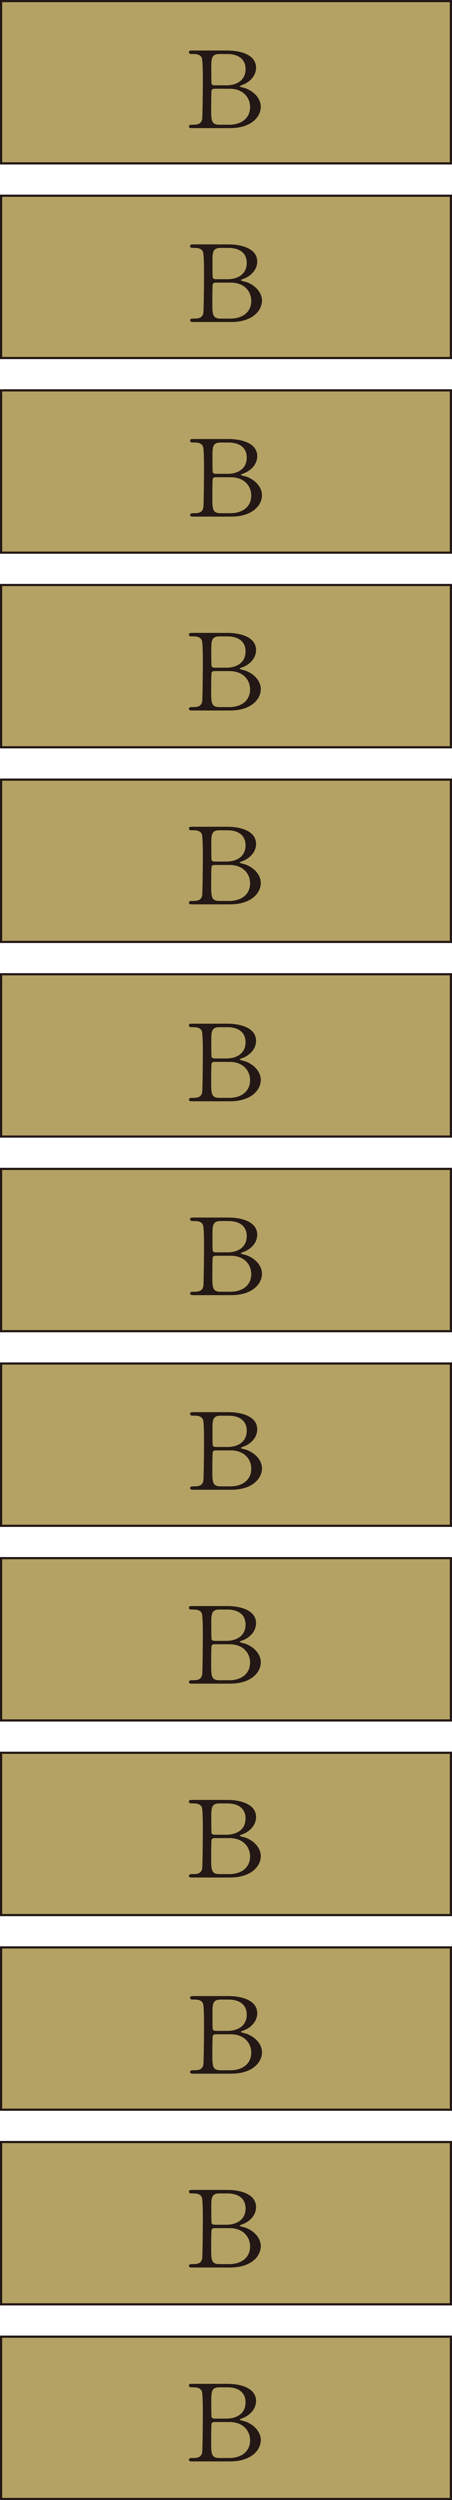
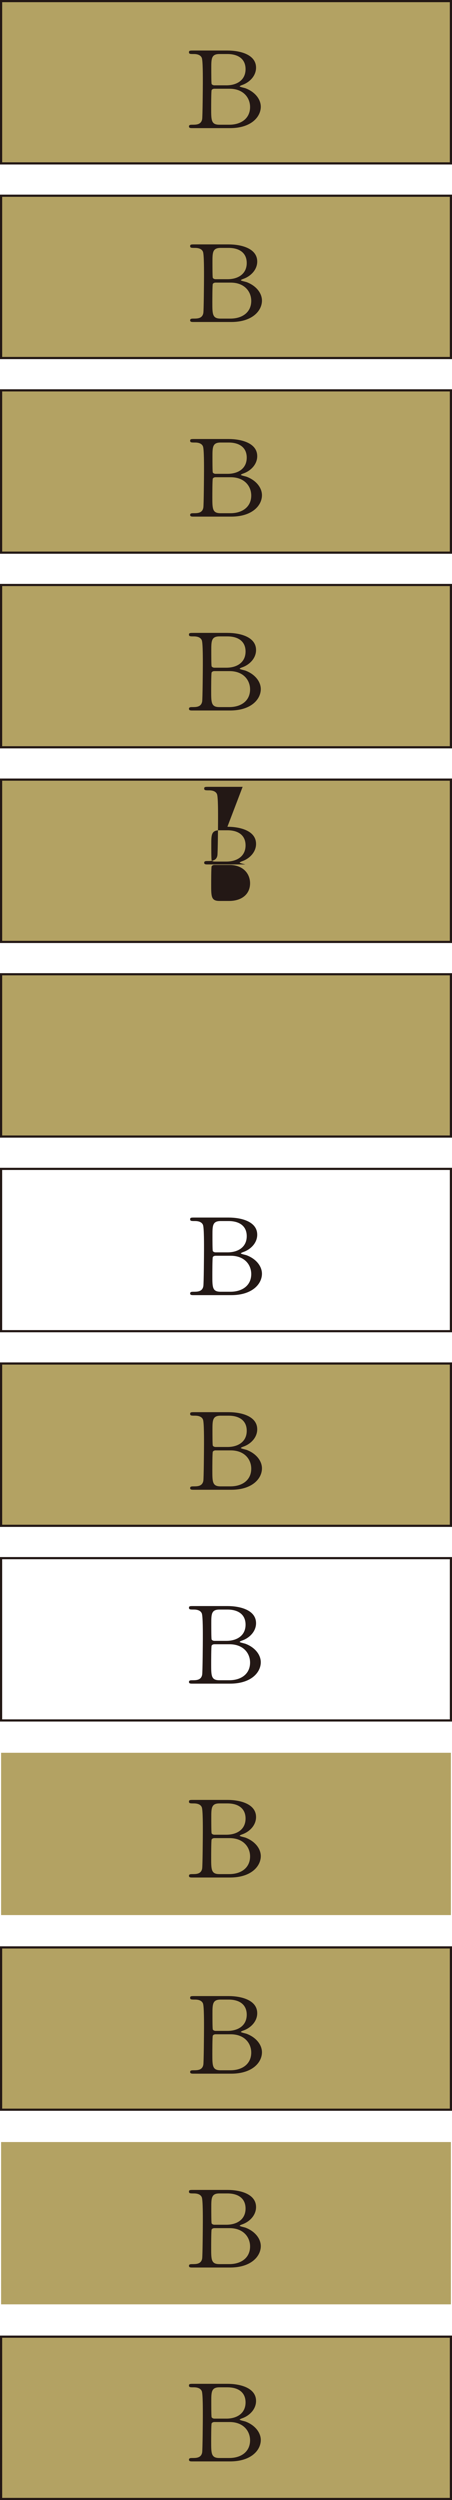
<svg xmlns="http://www.w3.org/2000/svg" id="_レイヤー_2" viewBox="0 0 166 916.346">
  <defs>
    <style>.cls-1{fill:#b3a263;}.cls-2{fill:#231815;}</style>
  </defs>
  <g id="_レイヤー_6">
    <rect class="cls-1" x=".4" y="713.779" width="165.2" height="59.491" />
    <path class="cls-2" d="M165.2,714.179v58.691H.8v-58.691h164.4M166,713.379H0v60.291h166v-60.291h0Z" />
    <rect class="cls-1" x=".4" y="785.117" width="165.2" height="59.491" />
-     <path class="cls-2" d="M165.2,785.517v58.691H.8v-58.691h164.4M166,784.717H0v60.291h166v-60.291h0Z" />
    <rect class="cls-1" x=".4" y="856.455" width="165.2" height="59.491" />
    <path class="cls-2" d="M165.2,856.855v58.691H.8v-58.691h164.4M166,856.055H0v60.291h166v-60.291h0Z" />
    <path class="cls-2" d="M83.949,731.617c4.638,0,10.519,1.444,10.519,6.282,0,3.043-2.402,5.384-5.011,6.321-.248.078-.994.351-.994.546s1.739.546,2.071.663c3.561,1.327,5.673,4.058,5.673,6.789,0,3.707-3.52,7.842-11.264,7.842h-13.873c-.621,0-1.242,0-1.242-.624s.621-.624,1.284-.624c1.367,0,3.189,0,3.561-2.029.166-.781.249-11.783.249-13.304,0-1.717.041-8.076-.373-9.13-.538-1.444-2.485-1.444-2.899-1.444-1.367,0-1.822,0-1.822-.663,0-.624.414-.624,1.615-.624h12.506ZM79.104,745.624c-.29,0-.787.156-.953.507s-.166,5.891-.166,6.789c0,4.253,0,5.892,3.023,5.892h3.603c4.473,0,7.661-2.38,7.661-6.477,0-3.433-2.485-6.711-7.537-6.711h-5.632ZM83.576,744.375c3.893,0,7.04-1.951,7.04-5.93,0-3.785-2.775-5.54-6.667-5.54h-2.94c-2.982,0-2.982,1.756-2.982,5.15,0,1.951,0,5.462.124,5.813.166.351.704.507.953.507h4.473Z" />
    <path class="cls-2" d="M83.518,802.669c4.638,0,10.519,1.444,10.519,6.282,0,3.043-2.402,5.384-5.011,6.321-.248.078-.994.351-.994.546s1.739.546,2.071.663c3.561,1.327,5.674,4.058,5.674,6.789,0,3.706-3.52,7.842-11.264,7.842h-13.873c-.621,0-1.242,0-1.242-.624s.621-.624,1.284-.624c1.367,0,3.189,0,3.561-2.029.166-.781.248-11.783.248-13.304,0-1.717.041-8.076-.373-9.13-.538-1.444-2.485-1.444-2.899-1.444-1.367,0-1.822,0-1.822-.663,0-.624.414-.624,1.615-.624h12.506ZM78.673,816.676c-.29,0-.787.156-.952.507s-.166,5.892-.166,6.789c0,4.253,0,5.891,3.023,5.891h3.603c4.473,0,7.661-2.38,7.661-6.477,0-3.433-2.485-6.711-7.537-6.711h-5.632ZM83.145,815.427c3.893,0,7.04-1.951,7.04-5.93,0-3.785-2.775-5.54-6.667-5.54h-2.94c-2.982,0-2.982,1.756-2.982,5.15,0,1.951,0,5.462.124,5.813.166.351.704.507.952.507h4.473Z" />
    <path class="cls-2" d="M83.518,873.734c4.638,0,10.519,1.444,10.519,6.281,0,3.043-2.402,5.385-5.011,6.321-.248.078-.994.351-.994.546s1.739.546,2.071.663c3.561,1.327,5.674,4.058,5.674,6.789,0,3.707-3.52,7.842-11.264,7.842h-13.873c-.621,0-1.242,0-1.242-.624s.621-.624,1.284-.624c1.367,0,3.189,0,3.561-2.029.166-.78.248-11.783.248-13.304,0-1.717.041-8.077-.373-9.13-.538-1.444-2.485-1.444-2.899-1.444-1.367,0-1.822,0-1.822-.663,0-.624.414-.624,1.615-.624h12.506ZM78.673,887.741c-.29,0-.787.156-.952.507s-.166,5.892-.166,6.789c0,4.253,0,5.891,3.023,5.891h3.603c4.473,0,7.661-2.38,7.661-6.477,0-3.433-2.485-6.711-7.537-6.711h-5.632ZM83.145,886.492c3.893,0,7.04-1.951,7.04-5.93,0-3.785-2.775-5.541-6.667-5.541h-2.94c-2.982,0-2.982,1.756-2.982,5.15,0,1.951,0,5.462.124,5.813.166.351.704.507.952.507h4.473Z" />
    <rect class="cls-1" x=".4" y="499.765" width="165.2" height="59.491" />
    <path class="cls-2" d="M165.2,500.165v58.691H.8v-58.691h164.4M166,499.365H0v60.291h166v-60.291h0Z" />
-     <rect class="cls-1" x=".4" y="571.103" width="165.2" height="59.491" />
    <path class="cls-2" d="M165.2,571.503v58.691H.8v-58.691h164.4M166,570.703H0v60.291h166v-60.291h0Z" />
    <rect class="cls-1" x=".4" y="642.441" width="165.2" height="59.491" />
-     <path class="cls-2" d="M165.2,642.841v58.691H.8v-58.691h164.4M166,642.042H0v60.291h166v-60.291h0Z" />
    <path class="cls-2" d="M83.949,517.601c4.638,0,10.519,1.444,10.519,6.282,0,3.043-2.402,5.384-5.011,6.32-.248.078-.994.351-.994.546s1.739.546,2.071.663c3.561,1.327,5.673,4.058,5.673,6.789,0,3.707-3.52,7.842-11.264,7.842h-13.873c-.621,0-1.242,0-1.242-.624s.621-.624,1.284-.624c1.367,0,3.189,0,3.561-2.029.166-.781.249-11.783.249-13.305,0-1.717.041-8.076-.373-9.13-.538-1.444-2.485-1.444-2.899-1.444-1.367,0-1.822,0-1.822-.663,0-.624.414-.624,1.615-.624h12.506ZM79.104,531.607c-.29,0-.787.156-.953.507s-.166,5.892-.166,6.789c0,4.253,0,5.892,3.023,5.892h3.603c4.473,0,7.661-2.38,7.661-6.477,0-3.433-2.485-6.711-7.537-6.711h-5.632ZM83.576,530.359c3.893,0,7.04-1.951,7.04-5.93,0-3.785-2.775-5.54-6.667-5.54h-2.94c-2.982,0-2.982,1.756-2.982,5.15,0,1.951,0,5.462.124,5.813.166.351.704.507.953.507h4.473Z" />
    <path class="cls-2" d="M83.518,588.661c4.638,0,10.519,1.444,10.519,6.282,0,3.043-2.402,5.384-5.011,6.321-.248.078-.994.351-.994.546s1.739.546,2.071.663c3.561,1.327,5.674,4.058,5.674,6.789,0,3.707-3.52,7.842-11.264,7.842h-13.873c-.621,0-1.242,0-1.242-.624s.621-.624,1.284-.624c1.367,0,3.189,0,3.561-2.029.166-.781.248-11.783.248-13.304,0-1.717.041-8.076-.373-9.13-.538-1.444-2.485-1.444-2.899-1.444-1.367,0-1.822,0-1.822-.663,0-.624.414-.624,1.615-.624h12.506ZM78.673,602.667c-.29,0-.787.156-.952.507s-.166,5.892-.166,6.789c0,4.253,0,5.892,3.023,5.892h3.603c4.473,0,7.661-2.38,7.661-6.477,0-3.433-2.485-6.711-7.537-6.711h-5.632ZM83.145,601.419c3.893,0,7.04-1.951,7.04-5.93,0-3.785-2.775-5.54-6.667-5.54h-2.94c-2.982,0-2.982,1.756-2.982,5.15,0,1.951,0,5.462.124,5.813.166.351.704.507.952.507h4.473Z" />
    <path class="cls-2" d="M83.518,659.717c4.638,0,10.519,1.444,10.519,6.282,0,3.043-2.402,5.384-5.011,6.321-.248.078-.994.351-.994.546s1.739.546,2.071.663c3.561,1.327,5.674,4.058,5.674,6.789,0,3.707-3.52,7.842-11.264,7.842h-13.873c-.621,0-1.242,0-1.242-.624s.621-.624,1.284-.624c1.367,0,3.189,0,3.561-2.029.166-.781.248-11.783.248-13.304,0-1.717.041-8.076-.373-9.13-.538-1.444-2.485-1.444-2.899-1.444-1.367,0-1.822,0-1.822-.663,0-.624.414-.624,1.615-.624h12.506ZM78.673,673.723c-.29,0-.787.156-.952.507s-.166,5.891-.166,6.789c0,4.253,0,5.892,3.023,5.892h3.603c4.473,0,7.661-2.38,7.661-6.477,0-3.433-2.485-6.711-7.537-6.711h-5.632ZM83.145,672.475c3.893,0,7.04-1.951,7.04-5.93,0-3.785-2.775-5.54-6.667-5.54h-2.94c-2.982,0-2.982,1.756-2.982,5.15,0,1.951,0,5.462.124,5.813.166.351.704.507.952.507h4.473Z" />
    <rect class="cls-1" x=".4" y="357.09" width="165.2" height="59.491" />
    <path class="cls-2" d="M165.2,357.49v58.691H.8v-58.691h164.4M166,356.69H0v60.291h166v-60.291h0Z" />
-     <rect class="cls-1" x=".4" y="428.427" width="165.2" height="59.491" />
    <path class="cls-2" d="M165.2,428.827v58.691H.8v-58.691h164.4M166,428.028H0v60.291h166v-60.291h0Z" />
-     <path class="cls-2" d="M83.518,375.205c4.638,0,10.519,1.444,10.519,6.282,0,3.043-2.402,5.384-5.011,6.321-.248.078-.994.351-.994.546s1.739.546,2.071.664c3.561,1.326,5.674,4.058,5.674,6.789,0,3.707-3.52,7.842-11.264,7.842h-13.873c-.621,0-1.242,0-1.242-.624s.621-.625,1.284-.625c1.367,0,3.189,0,3.561-2.029.166-.78.248-11.783.248-13.305,0-1.716.041-8.076-.373-9.13-.538-1.444-2.485-1.444-2.899-1.444-1.367,0-1.822,0-1.822-.663,0-.624.414-.624,1.615-.624h12.506ZM78.673,389.212c-.29,0-.787.156-.952.507s-.166,5.892-.166,6.789c0,4.252,0,5.891,3.023,5.891h3.603c4.473,0,7.661-2.38,7.661-6.477,0-3.434-2.485-6.711-7.537-6.711h-5.632ZM83.145,387.963c3.893,0,7.04-1.951,7.04-5.93,0-3.785-2.775-5.541-6.667-5.541h-2.94c-2.982,0-2.982,1.756-2.982,5.15,0,1.951,0,5.462.124,5.813.166.351.704.507.952.507h4.473Z" />
    <path class="cls-2" d="M83.949,446.266c4.638,0,10.519,1.444,10.519,6.281,0,3.043-2.402,5.384-5.011,6.321-.248.078-.994.351-.994.546s1.739.546,2.071.663c3.561,1.327,5.673,4.058,5.673,6.789,0,3.707-3.52,7.842-11.264,7.842h-13.873c-.621,0-1.242,0-1.242-.624s.621-.624,1.284-.624c1.367,0,3.189,0,3.561-2.029.166-.78.249-11.783.249-13.305,0-1.717.041-8.076-.373-9.13-.538-1.444-2.485-1.444-2.899-1.444-1.367,0-1.822,0-1.822-.663,0-.624.414-.624,1.615-.624h12.506ZM79.104,460.272c-.29,0-.787.156-.953.507s-.166,5.892-.166,6.789c0,4.253,0,5.892,3.023,5.892h3.603c4.473,0,7.661-2.38,7.661-6.477,0-3.433-2.485-6.711-7.537-6.711h-5.632ZM83.576,459.024c3.893,0,7.04-1.951,7.04-5.93,0-3.785-2.775-5.541-6.667-5.541h-2.94c-2.982,0-2.982,1.756-2.982,5.15,0,1.95,0,5.462.124,5.813.166.351.704.507.953.507h4.473Z" />
    <rect class="cls-1" x=".4" y="143.076" width="165.2" height="59.491" />
    <path class="cls-2" d="M165.2,143.476v58.691H.8v-58.691h164.4M166,142.676H0v60.291h166v-60.291h0Z" />
    <rect class="cls-1" x=".4" y="214.414" width="165.2" height="59.49" />
    <path class="cls-2" d="M165.2,214.814v58.691H.8v-58.691h164.4M166,214.014H0v60.29h166v-60.29h0Z" />
    <rect class="cls-1" x=".4" y="285.752" width="165.2" height="59.491" />
    <path class="cls-2" d="M165.2,286.152v58.691H.8v-58.691h164.4M166,285.352H0v60.291h166v-60.291h0Z" />
    <path class="cls-2" d="M83.949,160.914c4.638,0,10.519,1.443,10.519,6.281,0,3.043-2.402,5.384-5.011,6.321-.248.078-.994.351-.994.546s1.739.546,2.071.663c3.561,1.326,5.673,4.058,5.673,6.789,0,3.707-3.52,7.842-11.264,7.842h-13.873c-.621,0-1.242,0-1.242-.624s.621-.624,1.284-.624c1.367,0,3.189,0,3.561-2.029.166-.78.249-11.783.249-13.305,0-1.717.041-8.076-.373-9.13-.538-1.443-2.485-1.443-2.899-1.443-1.367,0-1.822,0-1.822-.664,0-.624.414-.624,1.615-.624h12.506ZM79.104,174.92c-.29,0-.787.156-.953.507-.166.351-.166,5.891-.166,6.789,0,4.253,0,5.892,3.023,5.892h3.603c4.473,0,7.661-2.38,7.661-6.477,0-3.433-2.485-6.711-7.537-6.711h-5.632ZM83.576,173.672c3.893,0,7.04-1.951,7.04-5.931,0-3.784-2.775-5.54-6.667-5.54h-2.94c-2.982,0-2.982,1.756-2.982,5.15,0,1.951,0,5.462.124,5.813.166.351.704.507.953.507h4.473Z" />
    <path class="cls-2" d="M83.518,231.974c4.638,0,10.519,1.444,10.519,6.281,0,3.043-2.402,5.384-5.011,6.321-.248.078-.994.351-.994.546s1.739.546,2.071.663c3.561,1.327,5.674,4.058,5.674,6.789,0,3.707-3.52,7.843-11.264,7.843h-13.873c-.621,0-1.242,0-1.242-.625s.621-.624,1.284-.624c1.367,0,3.189,0,3.561-2.029.166-.781.248-11.783.248-13.305,0-1.717.041-8.076-.373-9.13-.538-1.444-2.485-1.444-2.899-1.444-1.367,0-1.822,0-1.822-.663,0-.624.414-.624,1.615-.624h12.506ZM78.673,245.981c-.29,0-.787.156-.952.507-.166.351-.166,5.891-.166,6.789,0,4.253,0,5.892,3.023,5.892h3.603c4.473,0,7.661-2.38,7.661-6.477,0-3.433-2.485-6.71-7.537-6.71h-5.632ZM83.145,244.732c3.893,0,7.04-1.951,7.04-5.931,0-3.785-2.775-5.54-6.667-5.54h-2.94c-2.982,0-2.982,1.756-2.982,5.15,0,1.951,0,5.462.124,5.813.166.351.704.507.952.507h4.473Z" />
-     <path class="cls-2" d="M83.518,303.03c4.638,0,10.519,1.443,10.519,6.282,0,3.043-2.402,5.384-5.011,6.32-.248.078-.994.351-.994.546s1.739.546,2.071.663c3.561,1.326,5.674,4.058,5.674,6.789,0,3.707-3.52,7.842-11.264,7.842h-13.873c-.621,0-1.242,0-1.242-.624s.621-.624,1.284-.624c1.367,0,3.189,0,3.561-2.029.166-.78.248-11.783.248-13.305,0-1.717.041-8.076-.373-9.13-.538-1.443-2.485-1.443-2.899-1.443-1.367,0-1.822,0-1.822-.664,0-.624.414-.624,1.615-.624h12.506ZM78.673,317.037c-.29,0-.787.156-.952.507-.166.351-.166,5.891-.166,6.789,0,4.253,0,5.891,3.023,5.891h3.603c4.473,0,7.661-2.38,7.661-6.477,0-3.434-2.485-6.711-7.537-6.711h-5.632ZM83.145,315.789c3.893,0,7.04-1.951,7.04-5.93,0-3.785-2.775-5.54-6.667-5.54h-2.94c-2.982,0-2.982,1.756-2.982,5.15,0,1.951,0,5.462.124,5.813.166.351.704.507.952.507h4.473Z" />
+     <path class="cls-2" d="M83.518,303.03c4.638,0,10.519,1.443,10.519,6.282,0,3.043-2.402,5.384-5.011,6.32-.248.078-.994.351-.994.546s1.739.546,2.071.663h-13.873c-.621,0-1.242,0-1.242-.624s.621-.624,1.284-.624c1.367,0,3.189,0,3.561-2.029.166-.78.248-11.783.248-13.305,0-1.717.041-8.076-.373-9.13-.538-1.443-2.485-1.443-2.899-1.443-1.367,0-1.822,0-1.822-.664,0-.624.414-.624,1.615-.624h12.506ZM78.673,317.037c-.29,0-.787.156-.952.507-.166.351-.166,5.891-.166,6.789,0,4.253,0,5.891,3.023,5.891h3.603c4.473,0,7.661-2.38,7.661-6.477,0-3.434-2.485-6.711-7.537-6.711h-5.632ZM83.145,315.789c3.893,0,7.04-1.951,7.04-5.93,0-3.785-2.775-5.54-6.667-5.54h-2.94c-2.982,0-2.982,1.756-2.982,5.15,0,1.951,0,5.462.124,5.813.166.351.704.507.952.507h4.473Z" />
    <rect class="cls-1" x=".4" y=".4" width="165.2" height="59.491" />
    <path class="cls-2" d="M165.2.8v58.691H.8V.8h164.4M166,0H0v60.291h166V0h0Z" />
    <rect class="cls-1" x=".4" y="71.738" width="165.2" height="59.491" />
    <path class="cls-2" d="M165.2,72.138v58.691H.8v-58.691h164.4M166,71.338H0v60.291h166v-60.291h0Z" />
    <path class="cls-2" d="M83.518,18.519c4.638,0,10.519,1.444,10.519,6.282,0,3.043-2.402,5.384-5.011,6.321-.248.078-.994.351-.994.546s1.739.546,2.071.664c3.561,1.326,5.674,4.058,5.674,6.789,0,3.707-3.52,7.842-11.264,7.842h-13.873c-.621,0-1.242,0-1.242-.624s.621-.625,1.284-.625c1.367,0,3.189,0,3.561-2.029.166-.78.248-11.783.248-13.305,0-1.717.041-8.076-.373-9.13-.538-1.444-2.485-1.444-2.899-1.444-1.367,0-1.822,0-1.822-.663,0-.624.414-.624,1.615-.624h12.506ZM78.673,32.526c-.29,0-.787.156-.952.507s-.166,5.892-.166,6.789c0,4.252,0,5.891,3.023,5.891h3.603c4.473,0,7.661-2.38,7.661-6.477,0-3.434-2.485-6.711-7.537-6.711h-5.632ZM83.145,31.277c3.893,0,7.04-1.951,7.04-5.93,0-3.785-2.775-5.541-6.667-5.541h-2.94c-2.982,0-2.982,1.756-2.982,5.15,0,1.951,0,5.462.124,5.813.166.351.704.507.952.507h4.473Z" />
    <path class="cls-2" d="M83.949,89.579c4.638,0,10.519,1.443,10.519,6.281,0,3.043-2.402,5.384-5.011,6.321-.248.078-.994.351-.994.546s1.739.546,2.071.663c3.561,1.327,5.673,4.058,5.673,6.789,0,3.707-3.52,7.842-11.264,7.842h-13.873c-.621,0-1.242,0-1.242-.625s.621-.624,1.284-.624c1.367,0,3.189,0,3.561-2.029.166-.78.249-11.783.249-13.304,0-1.717.041-8.076-.373-9.13-.538-1.444-2.485-1.444-2.899-1.444-1.367,0-1.822,0-1.822-.663,0-.624.414-.624,1.615-.624h12.506ZM79.104,103.586c-.29,0-.787.156-.953.507s-.166,5.891-.166,6.789c0,4.253,0,5.892,3.023,5.892h3.603c4.473,0,7.661-2.38,7.661-6.477,0-3.433-2.485-6.711-7.537-6.711h-5.632ZM83.576,102.337c3.893,0,7.04-1.951,7.04-5.931,0-3.785-2.775-5.54-6.667-5.54h-2.94c-2.982,0-2.982,1.756-2.982,5.15,0,1.951,0,5.462.124,5.813.166.351.704.507.953.507h4.473Z" />
  </g>
</svg>